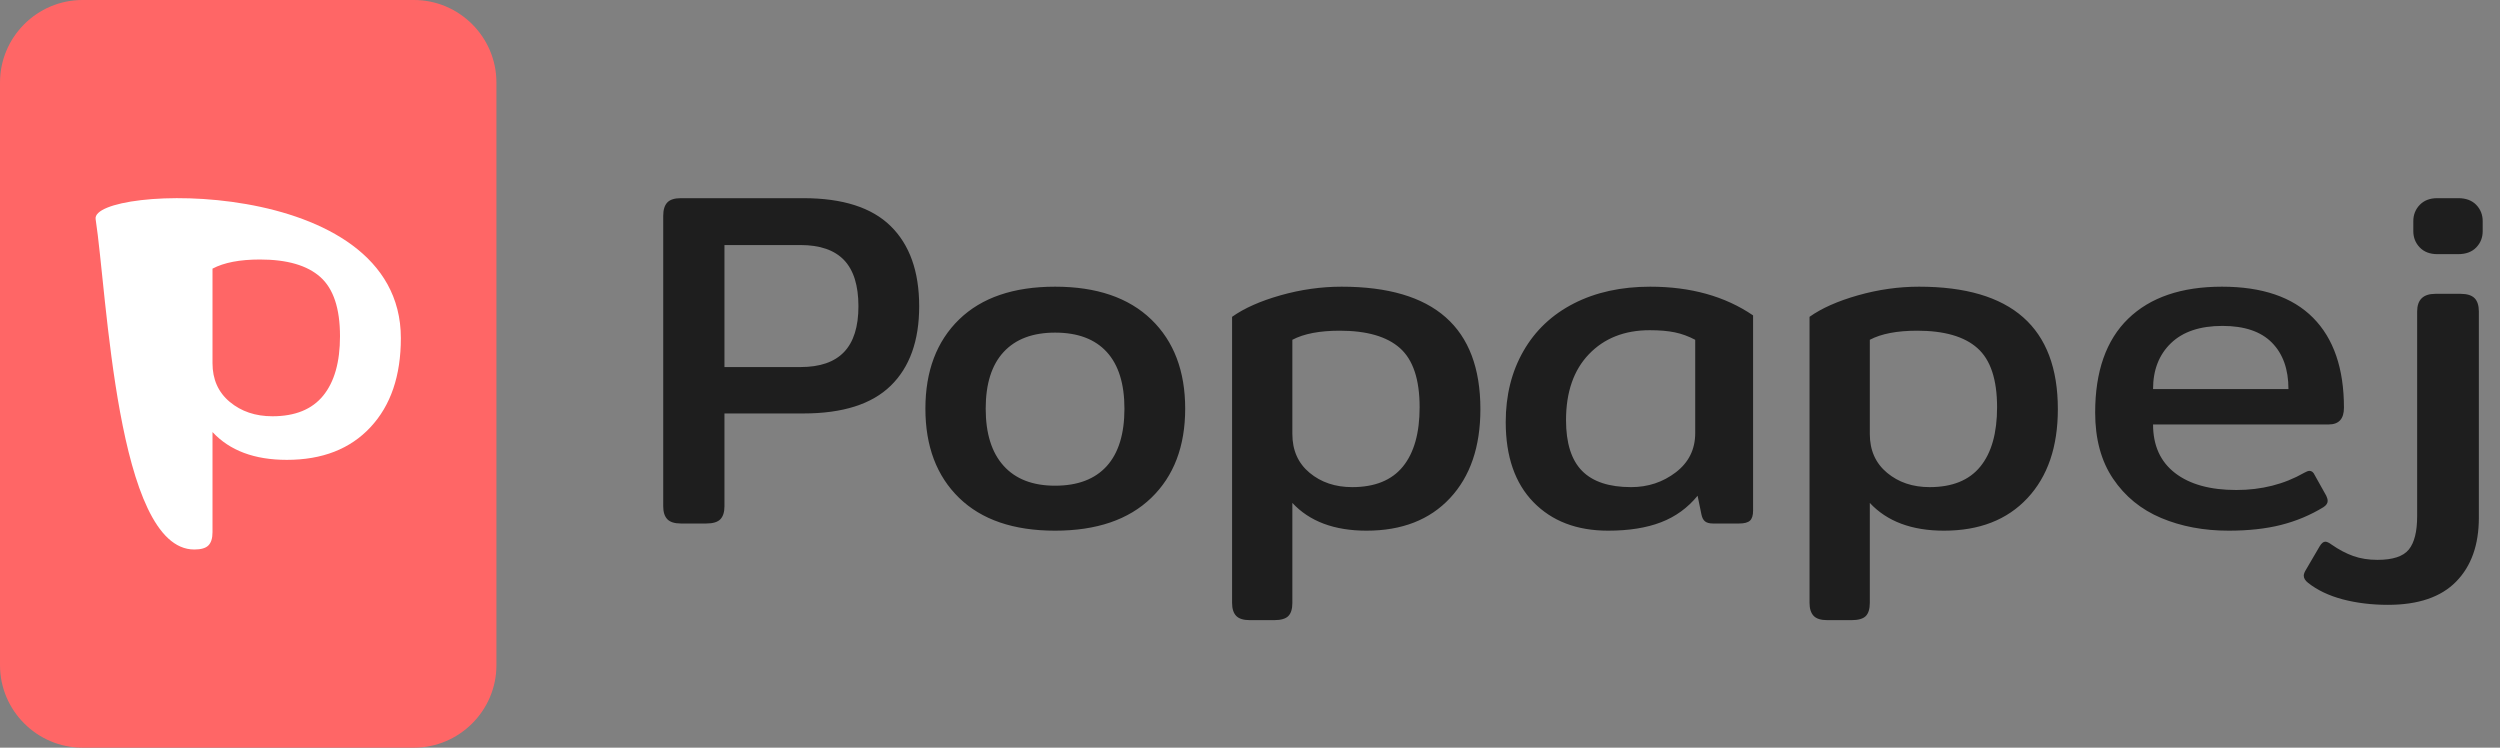
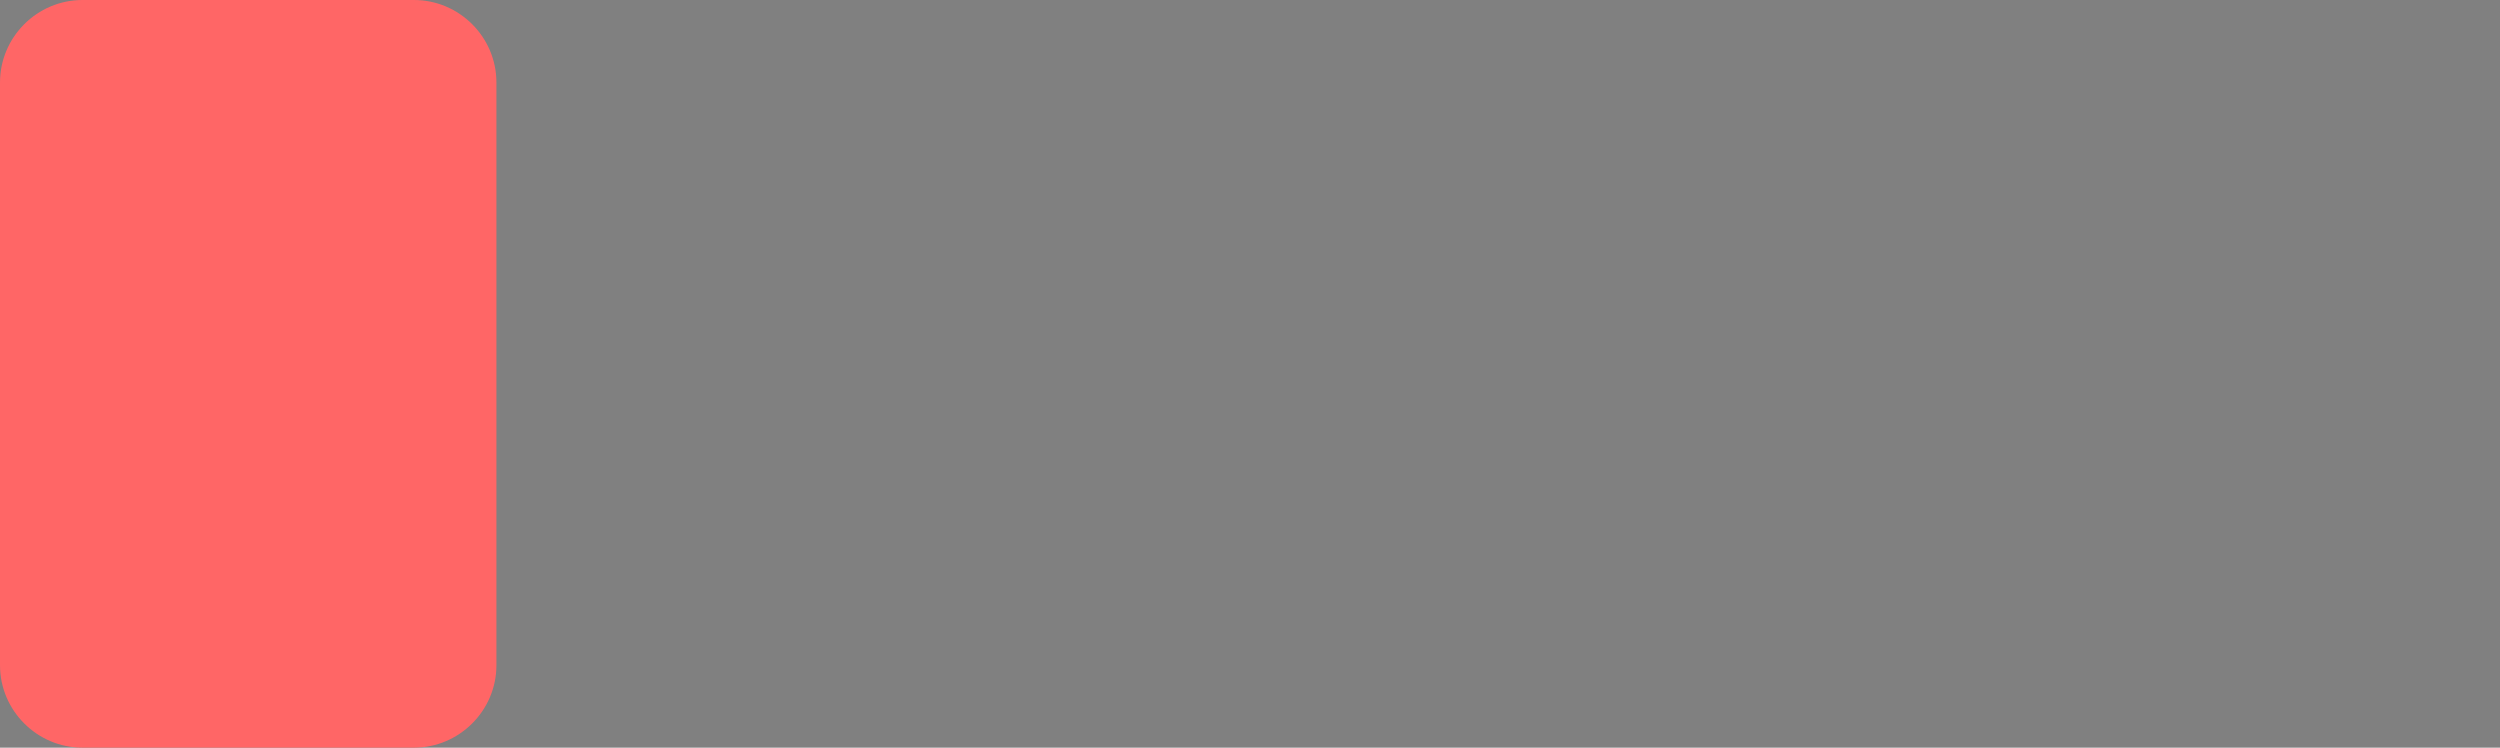
<svg xmlns="http://www.w3.org/2000/svg" width="107" height="32" viewBox="0 0 107 32" fill="none">
  <rect x="0" y="0" width="107" height="32" fill="#808080" stroke="none" />
-   <path d="M29.144 22.406C28.871 22.406 28.677 22.344 28.561 22.222C28.444 22.099 28.386 21.914 28.386 21.669V9.239C28.386 8.98 28.444 8.789 28.561 8.666C28.677 8.543 28.871 8.482 29.144 8.482H34.386C36.065 8.482 37.311 8.88 38.123 9.679C38.935 10.478 39.341 11.621 39.341 13.109C39.341 14.583 38.935 15.717 38.123 16.509C37.311 17.301 36.065 17.696 34.386 17.696H31.007V21.669C31.007 21.914 30.95 22.099 30.834 22.222C30.717 22.344 30.516 22.406 30.229 22.406H29.144ZM34.263 15.71C35.096 15.71 35.717 15.495 36.127 15.065C36.536 14.635 36.741 13.983 36.741 13.109C36.741 12.222 36.536 11.563 36.127 11.133C35.717 10.704 35.096 10.488 34.263 10.488H31.007V15.71H34.263ZM45.157 22.713C43.382 22.713 42.014 22.245 41.051 21.31C40.089 20.375 39.607 19.102 39.607 17.491C39.607 15.881 40.089 14.608 41.051 13.672C42.014 12.738 43.382 12.27 45.157 12.27C46.932 12.27 48.303 12.738 49.273 13.672C50.242 14.608 50.726 15.881 50.726 17.491C50.726 19.102 50.242 20.375 49.273 21.31C48.303 22.245 46.932 22.713 45.157 22.713ZM45.157 20.788C46.126 20.788 46.863 20.508 47.369 19.949C47.874 19.389 48.126 18.57 48.126 17.491C48.126 16.427 47.874 15.617 47.369 15.065C46.863 14.512 46.126 14.236 45.157 14.236C44.201 14.236 43.467 14.512 42.956 15.065C42.444 15.617 42.188 16.427 42.188 17.491C42.188 18.556 42.444 19.371 42.956 19.938C43.467 20.505 44.201 20.788 45.157 20.788ZM53.491 26.542C53.218 26.542 53.023 26.48 52.907 26.358C52.791 26.235 52.733 26.05 52.733 25.805V13.56C53.252 13.191 53.944 12.884 54.811 12.638C55.678 12.393 56.548 12.27 57.422 12.27C61.381 12.27 63.361 14.017 63.361 17.512C63.361 19.123 62.927 20.392 62.06 21.32C61.193 22.249 60.002 22.713 58.487 22.713C57.108 22.713 56.05 22.317 55.313 21.525V25.805C55.313 26.064 55.255 26.252 55.139 26.368C55.023 26.484 54.822 26.542 54.535 26.542H53.491ZM57.873 20.849C58.842 20.849 59.566 20.556 60.044 19.969C60.521 19.382 60.76 18.535 60.76 17.43C60.76 16.242 60.48 15.4 59.92 14.901C59.36 14.402 58.501 14.154 57.34 14.154C56.481 14.154 55.804 14.283 55.313 14.543V18.576C55.313 19.273 55.559 19.826 56.05 20.235C56.542 20.644 57.149 20.849 57.873 20.849ZM68.828 22.713C67.49 22.713 66.425 22.306 65.633 21.494C64.842 20.682 64.445 19.539 64.445 18.065C64.445 16.918 64.698 15.904 65.204 15.024C65.708 14.144 66.428 13.464 67.364 12.986C68.299 12.509 69.387 12.27 70.629 12.27C72.363 12.27 73.831 12.68 75.032 13.499V21.853C75.032 22.058 74.988 22.201 74.899 22.283C74.81 22.365 74.657 22.406 74.439 22.406H73.312C73.162 22.406 73.049 22.375 72.974 22.314C72.899 22.252 72.848 22.153 72.821 22.017L72.657 21.218C72.234 21.736 71.712 22.115 71.09 22.354C70.469 22.593 69.715 22.713 68.828 22.713ZM69.811 20.849C70.534 20.849 71.172 20.638 71.725 20.215C72.278 19.791 72.555 19.232 72.555 18.535V14.543C72.268 14.392 71.978 14.286 71.684 14.225C71.39 14.164 71.032 14.133 70.609 14.133C69.531 14.133 68.664 14.475 68.008 15.157C67.353 15.839 67.026 16.781 67.026 17.983C67.026 18.965 67.255 19.689 67.712 20.153C68.169 20.617 68.869 20.849 69.811 20.849ZM78.206 26.542C77.933 26.542 77.738 26.48 77.623 26.358C77.507 26.235 77.448 26.05 77.448 25.805V13.56C77.967 13.191 78.66 12.884 79.527 12.638C80.394 12.393 81.264 12.27 82.137 12.27C86.097 12.27 88.076 14.017 88.076 17.512C88.076 19.123 87.642 20.392 86.775 21.32C85.908 22.249 84.718 22.713 83.202 22.713C81.823 22.713 80.766 22.317 80.028 21.525V25.805C80.028 26.064 79.97 26.252 79.855 26.368C79.738 26.484 79.537 26.542 79.25 26.542H78.206ZM82.588 20.849C83.557 20.849 84.281 20.556 84.758 19.969C85.236 19.382 85.475 18.535 85.475 17.43C85.475 16.242 85.196 15.4 84.635 14.901C84.076 14.402 83.216 14.154 82.056 14.154C81.196 14.154 80.519 14.283 80.028 14.543V18.576C80.028 19.273 80.275 19.826 80.766 20.235C81.257 20.644 81.864 20.849 82.588 20.849ZM95.386 22.713C94.321 22.713 93.359 22.532 92.499 22.17C91.639 21.808 90.953 21.249 90.441 20.491C89.929 19.733 89.673 18.788 89.673 17.655C89.673 15.895 90.144 14.556 91.086 13.641C92.028 12.727 93.366 12.27 95.099 12.27C96.819 12.27 98.119 12.713 99 13.601C99.88 14.488 100.321 15.771 100.321 17.451C100.321 17.928 100.103 18.167 99.666 18.167H92.151C92.151 19.068 92.465 19.761 93.093 20.246C93.72 20.73 94.594 20.972 95.714 20.972C96.792 20.972 97.761 20.727 98.621 20.235C98.717 20.18 98.792 20.153 98.847 20.153C98.942 20.153 99.017 20.215 99.072 20.338L99.564 21.218C99.604 21.3 99.624 21.375 99.624 21.443C99.624 21.539 99.564 21.628 99.44 21.709C98.88 22.05 98.277 22.303 97.628 22.467C96.979 22.631 96.232 22.713 95.386 22.713ZM97.946 16.652C97.946 15.806 97.71 15.143 97.239 14.666C96.768 14.188 96.062 13.949 95.12 13.949C94.164 13.949 93.43 14.194 92.919 14.686C92.407 15.178 92.151 15.833 92.151 16.652H97.946ZM104.313 10.877C104 10.877 103.751 10.782 103.566 10.591C103.382 10.4 103.29 10.167 103.29 9.895V9.464C103.29 9.192 103.382 8.959 103.566 8.768C103.751 8.577 104 8.482 104.313 8.482H105.215C105.542 8.482 105.798 8.577 105.983 8.768C106.167 8.959 106.259 9.192 106.259 9.464V9.895C106.259 10.167 106.167 10.4 105.983 10.591C105.798 10.782 105.542 10.877 105.215 10.877H104.313ZM102.204 25.887C101.509 25.887 100.864 25.808 100.269 25.652C99.676 25.494 99.181 25.259 98.785 24.945C98.662 24.849 98.601 24.747 98.601 24.637C98.601 24.569 98.635 24.481 98.703 24.371L99.277 23.389C99.358 23.252 99.44 23.184 99.522 23.184C99.591 23.184 99.679 23.225 99.788 23.306C100.103 23.525 100.413 23.689 100.72 23.798C101.027 23.907 101.372 23.962 101.754 23.962C102.409 23.962 102.857 23.815 103.096 23.522C103.334 23.229 103.454 22.754 103.454 22.099V13.335C103.454 12.829 103.713 12.576 104.232 12.576H105.317C105.59 12.576 105.788 12.638 105.911 12.761C106.033 12.884 106.095 13.075 106.095 13.335V22.16C106.095 23.32 105.771 24.232 105.122 24.893C104.474 25.556 103.501 25.887 102.204 25.887Z" fill="#1E1E1E" />
  <path fill-rule="evenodd" clip-rule="evenodd" d="M3.53 0H17.717C19.658 0 21.247 1.588 21.247 3.53V28.471C21.247 30.412 19.658 32 17.717 32H3.53C1.588 32 0 30.412 0 28.471V3.53C0 1.588 1.588 0 3.53 0Z" fill="#FF6666" />
-   <path d="M4.093 9.379C3.866 7.913 17.157 7.43 17.157 14.472C17.157 16.086 16.723 17.358 15.854 18.287C14.986 19.218 13.792 19.682 12.274 19.682C10.893 19.682 9.833 19.286 9.095 18.492V22.78C9.095 23.04 9.036 23.228 8.92 23.344C8.804 23.461 8.603 23.519 8.315 23.519C4.985 23.519 4.584 12.546 4.093 9.379ZM11.659 17.816C12.63 17.816 13.355 17.522 13.833 16.933C14.312 16.345 14.552 15.497 14.552 14.39C14.552 13.2 14.271 12.356 13.71 11.857C13.149 11.357 12.288 11.107 11.126 11.107C10.264 11.107 9.587 11.237 9.095 11.498V15.539C9.095 16.236 9.341 16.79 9.833 17.2C10.326 17.611 10.934 17.816 11.659 17.816Z" fill="white" />
</svg>